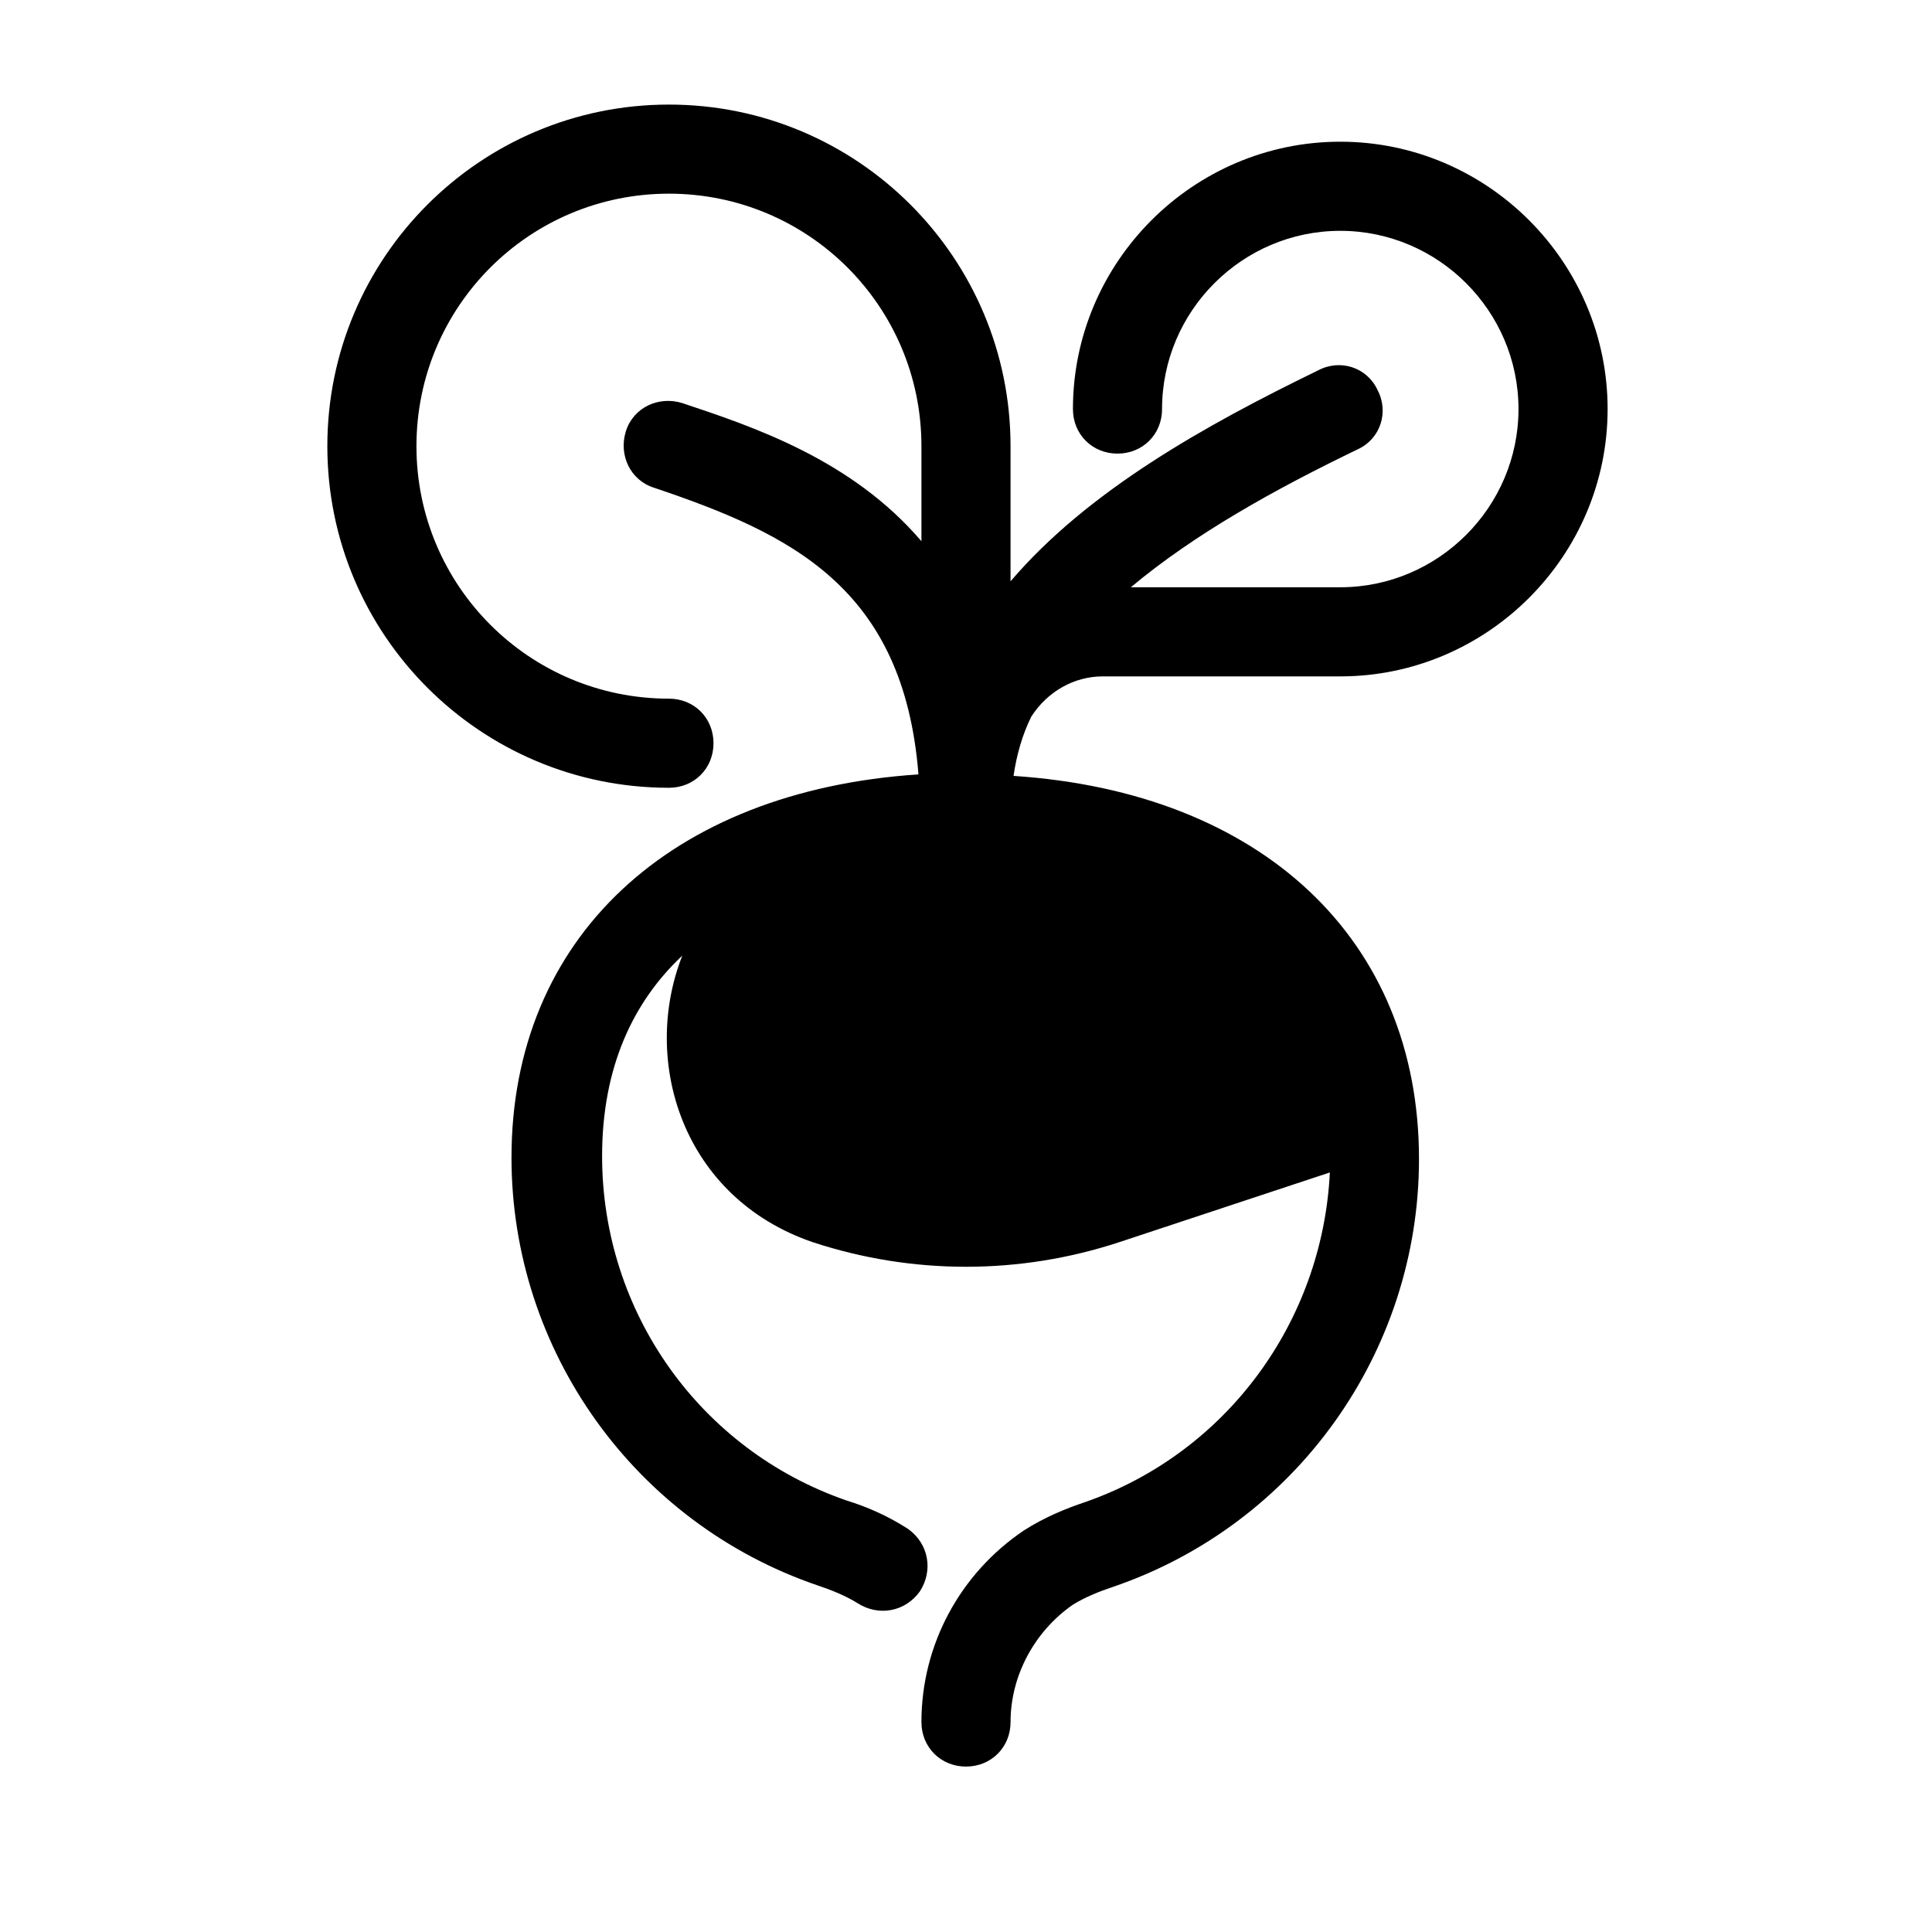
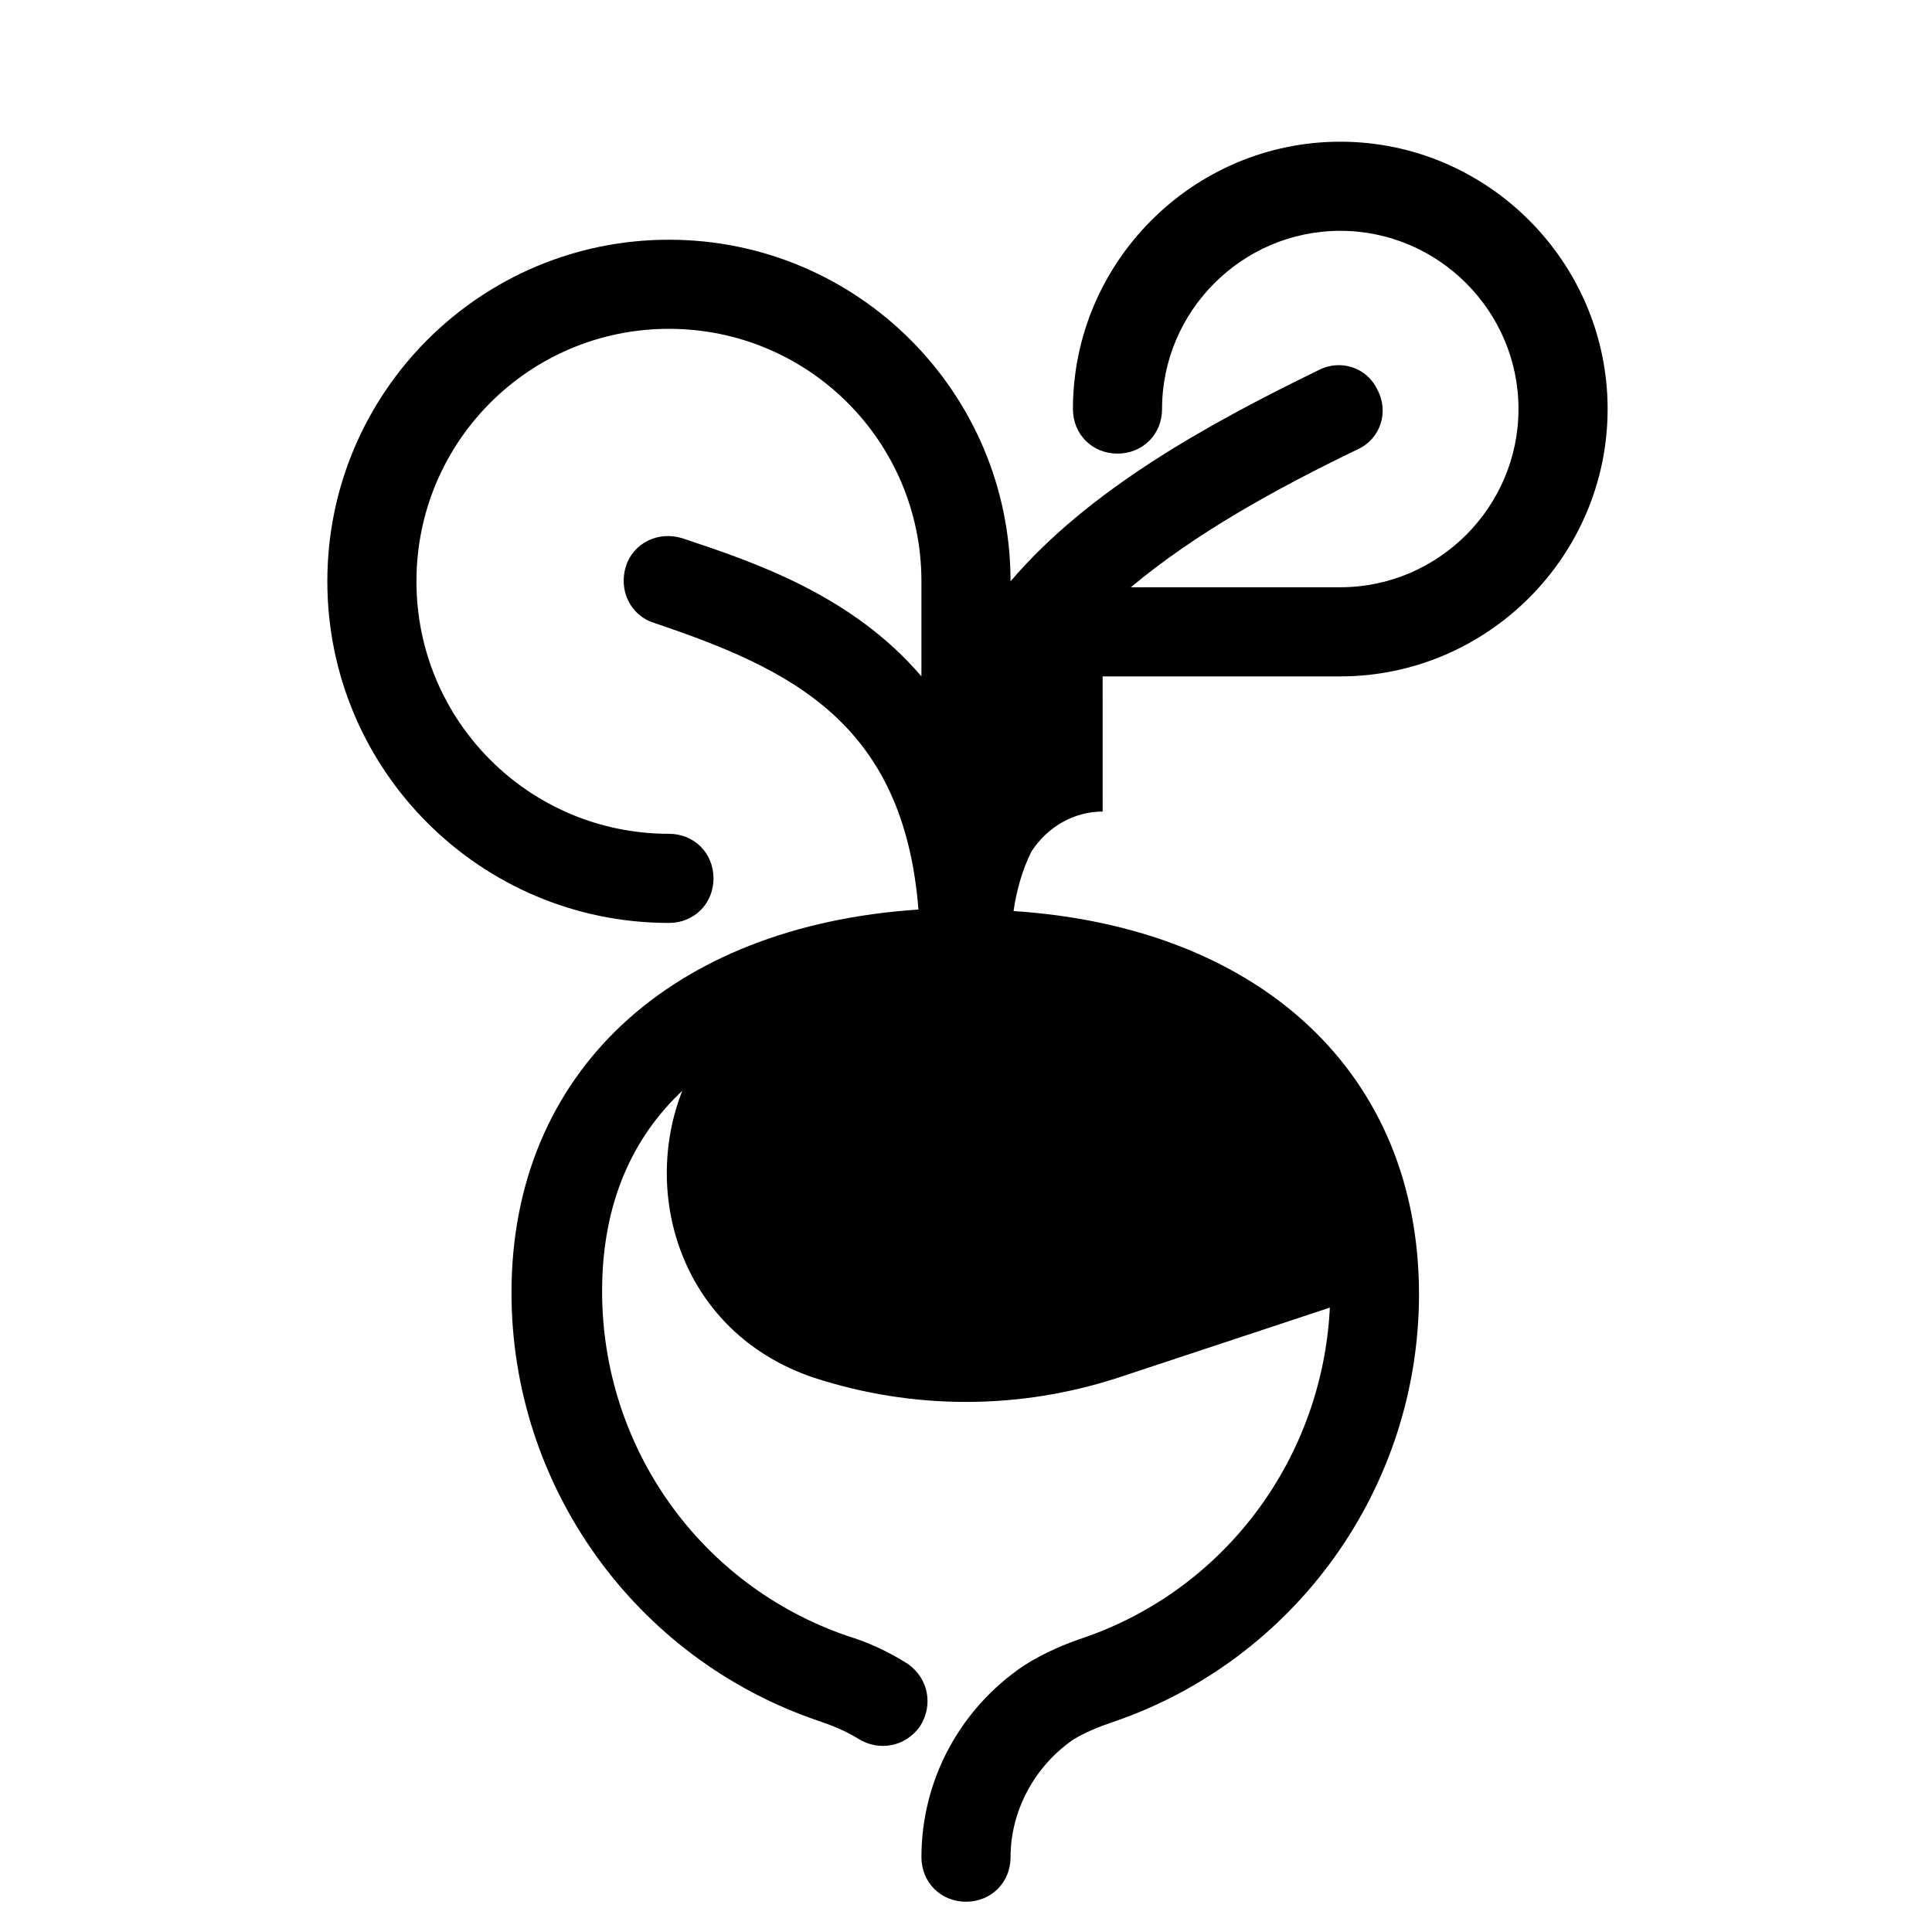
<svg xmlns="http://www.w3.org/2000/svg" fill="#000000" width="800px" height="800px" version="1.1" viewBox="144 144 512 512">
-   <path d="m436.21 323.25h62.977c38.965 0 70.848-31.883 70.848-70.848 0-38.965-31.883-70.848-70.848-70.848s-70.848 31.883-70.848 70.848c0 6.691 5.117 11.809 11.809 11.809 6.691 0 11.809-5.117 11.809-11.809 0-25.977 21.254-47.23 47.23-47.23s47.23 21.254 47.23 47.23c0 25.977-21.254 47.23-47.23 47.23h-55.5c16.926-14.168 38.18-25.977 60.223-36.605 5.902-2.754 8.266-9.84 5.117-15.742-2.754-5.902-9.84-8.266-15.742-5.117-29.918 14.562-61.012 31.883-81.48 55.891v-35.816c0-49.988-40.539-90.527-90.527-90.527-49.988 0-90.527 40.539-90.527 90.527s40.539 90.527 90.527 90.527c6.691 0 11.809-5.117 11.809-11.809 0-6.691-5.117-11.809-11.809-11.809-37 0-66.914-29.914-66.914-66.914s29.914-66.914 66.914-66.914 66.914 29.914 66.914 66.914v25.191c-18.5-21.648-44.477-30.309-63.371-36.605-6.297-1.969-12.988 1.18-14.957 7.477s1.18 12.988 7.477 14.957c36.211 12.203 66.125 26.371 70.062 75.965-65.73 4.328-107.85 43.297-107.85 101.55 0 51.168 32.668 96.824 81.082 113.36 3.543 1.18 7.477 2.754 10.629 4.723 5.512 3.543 12.594 2.363 16.531-3.148 3.543-5.512 2.363-12.594-3.148-16.531-5.512-3.543-11.02-5.902-16.137-7.477-38.965-13.383-64.945-49.988-64.945-91.316 0-23.617 8.266-40.934 21.254-53.137-11.02 27.945 0 64.156 34.637 75.965 26.371 8.66 54.711 8.66 81.082 0l55.891-18.5c-1.969 39.758-27.551 74.398-64.941 87.387-4.723 1.574-10.629 3.938-16.137 7.477-16.926 11.414-27.16 30.309-27.16 50.773 0 6.691 5.117 11.809 11.809 11.809s11.809-5.117 11.809-11.809c0-12.203 6.297-24.008 16.531-31.094 3.148-1.969 7.086-3.543 10.629-4.723 48.414-16.531 81.082-62.188 81.082-113.36 0-58.254-41.723-97.219-107.45-101.55 0.789-5.512 2.363-11.02 4.723-15.742 4.328-6.691 11.41-10.629 18.891-10.629z" />
+   <path d="m436.21 323.25h62.977c38.965 0 70.848-31.883 70.848-70.848 0-38.965-31.883-70.848-70.848-70.848s-70.848 31.883-70.848 70.848c0 6.691 5.117 11.809 11.809 11.809 6.691 0 11.809-5.117 11.809-11.809 0-25.977 21.254-47.23 47.23-47.23s47.23 21.254 47.23 47.23c0 25.977-21.254 47.23-47.23 47.23h-55.5c16.926-14.168 38.18-25.977 60.223-36.605 5.902-2.754 8.266-9.84 5.117-15.742-2.754-5.902-9.84-8.266-15.742-5.117-29.918 14.562-61.012 31.883-81.48 55.891c0-49.988-40.539-90.527-90.527-90.527-49.988 0-90.527 40.539-90.527 90.527s40.539 90.527 90.527 90.527c6.691 0 11.809-5.117 11.809-11.809 0-6.691-5.117-11.809-11.809-11.809-37 0-66.914-29.914-66.914-66.914s29.914-66.914 66.914-66.914 66.914 29.914 66.914 66.914v25.191c-18.5-21.648-44.477-30.309-63.371-36.605-6.297-1.969-12.988 1.18-14.957 7.477s1.18 12.988 7.477 14.957c36.211 12.203 66.125 26.371 70.062 75.965-65.73 4.328-107.85 43.297-107.85 101.55 0 51.168 32.668 96.824 81.082 113.36 3.543 1.18 7.477 2.754 10.629 4.723 5.512 3.543 12.594 2.363 16.531-3.148 3.543-5.512 2.363-12.594-3.148-16.531-5.512-3.543-11.02-5.902-16.137-7.477-38.965-13.383-64.945-49.988-64.945-91.316 0-23.617 8.266-40.934 21.254-53.137-11.02 27.945 0 64.156 34.637 75.965 26.371 8.66 54.711 8.66 81.082 0l55.891-18.5c-1.969 39.758-27.551 74.398-64.941 87.387-4.723 1.574-10.629 3.938-16.137 7.477-16.926 11.414-27.16 30.309-27.16 50.773 0 6.691 5.117 11.809 11.809 11.809s11.809-5.117 11.809-11.809c0-12.203 6.297-24.008 16.531-31.094 3.148-1.969 7.086-3.543 10.629-4.723 48.414-16.531 81.082-62.188 81.082-113.36 0-58.254-41.723-97.219-107.45-101.55 0.789-5.512 2.363-11.02 4.723-15.742 4.328-6.691 11.41-10.629 18.891-10.629z" />
</svg>